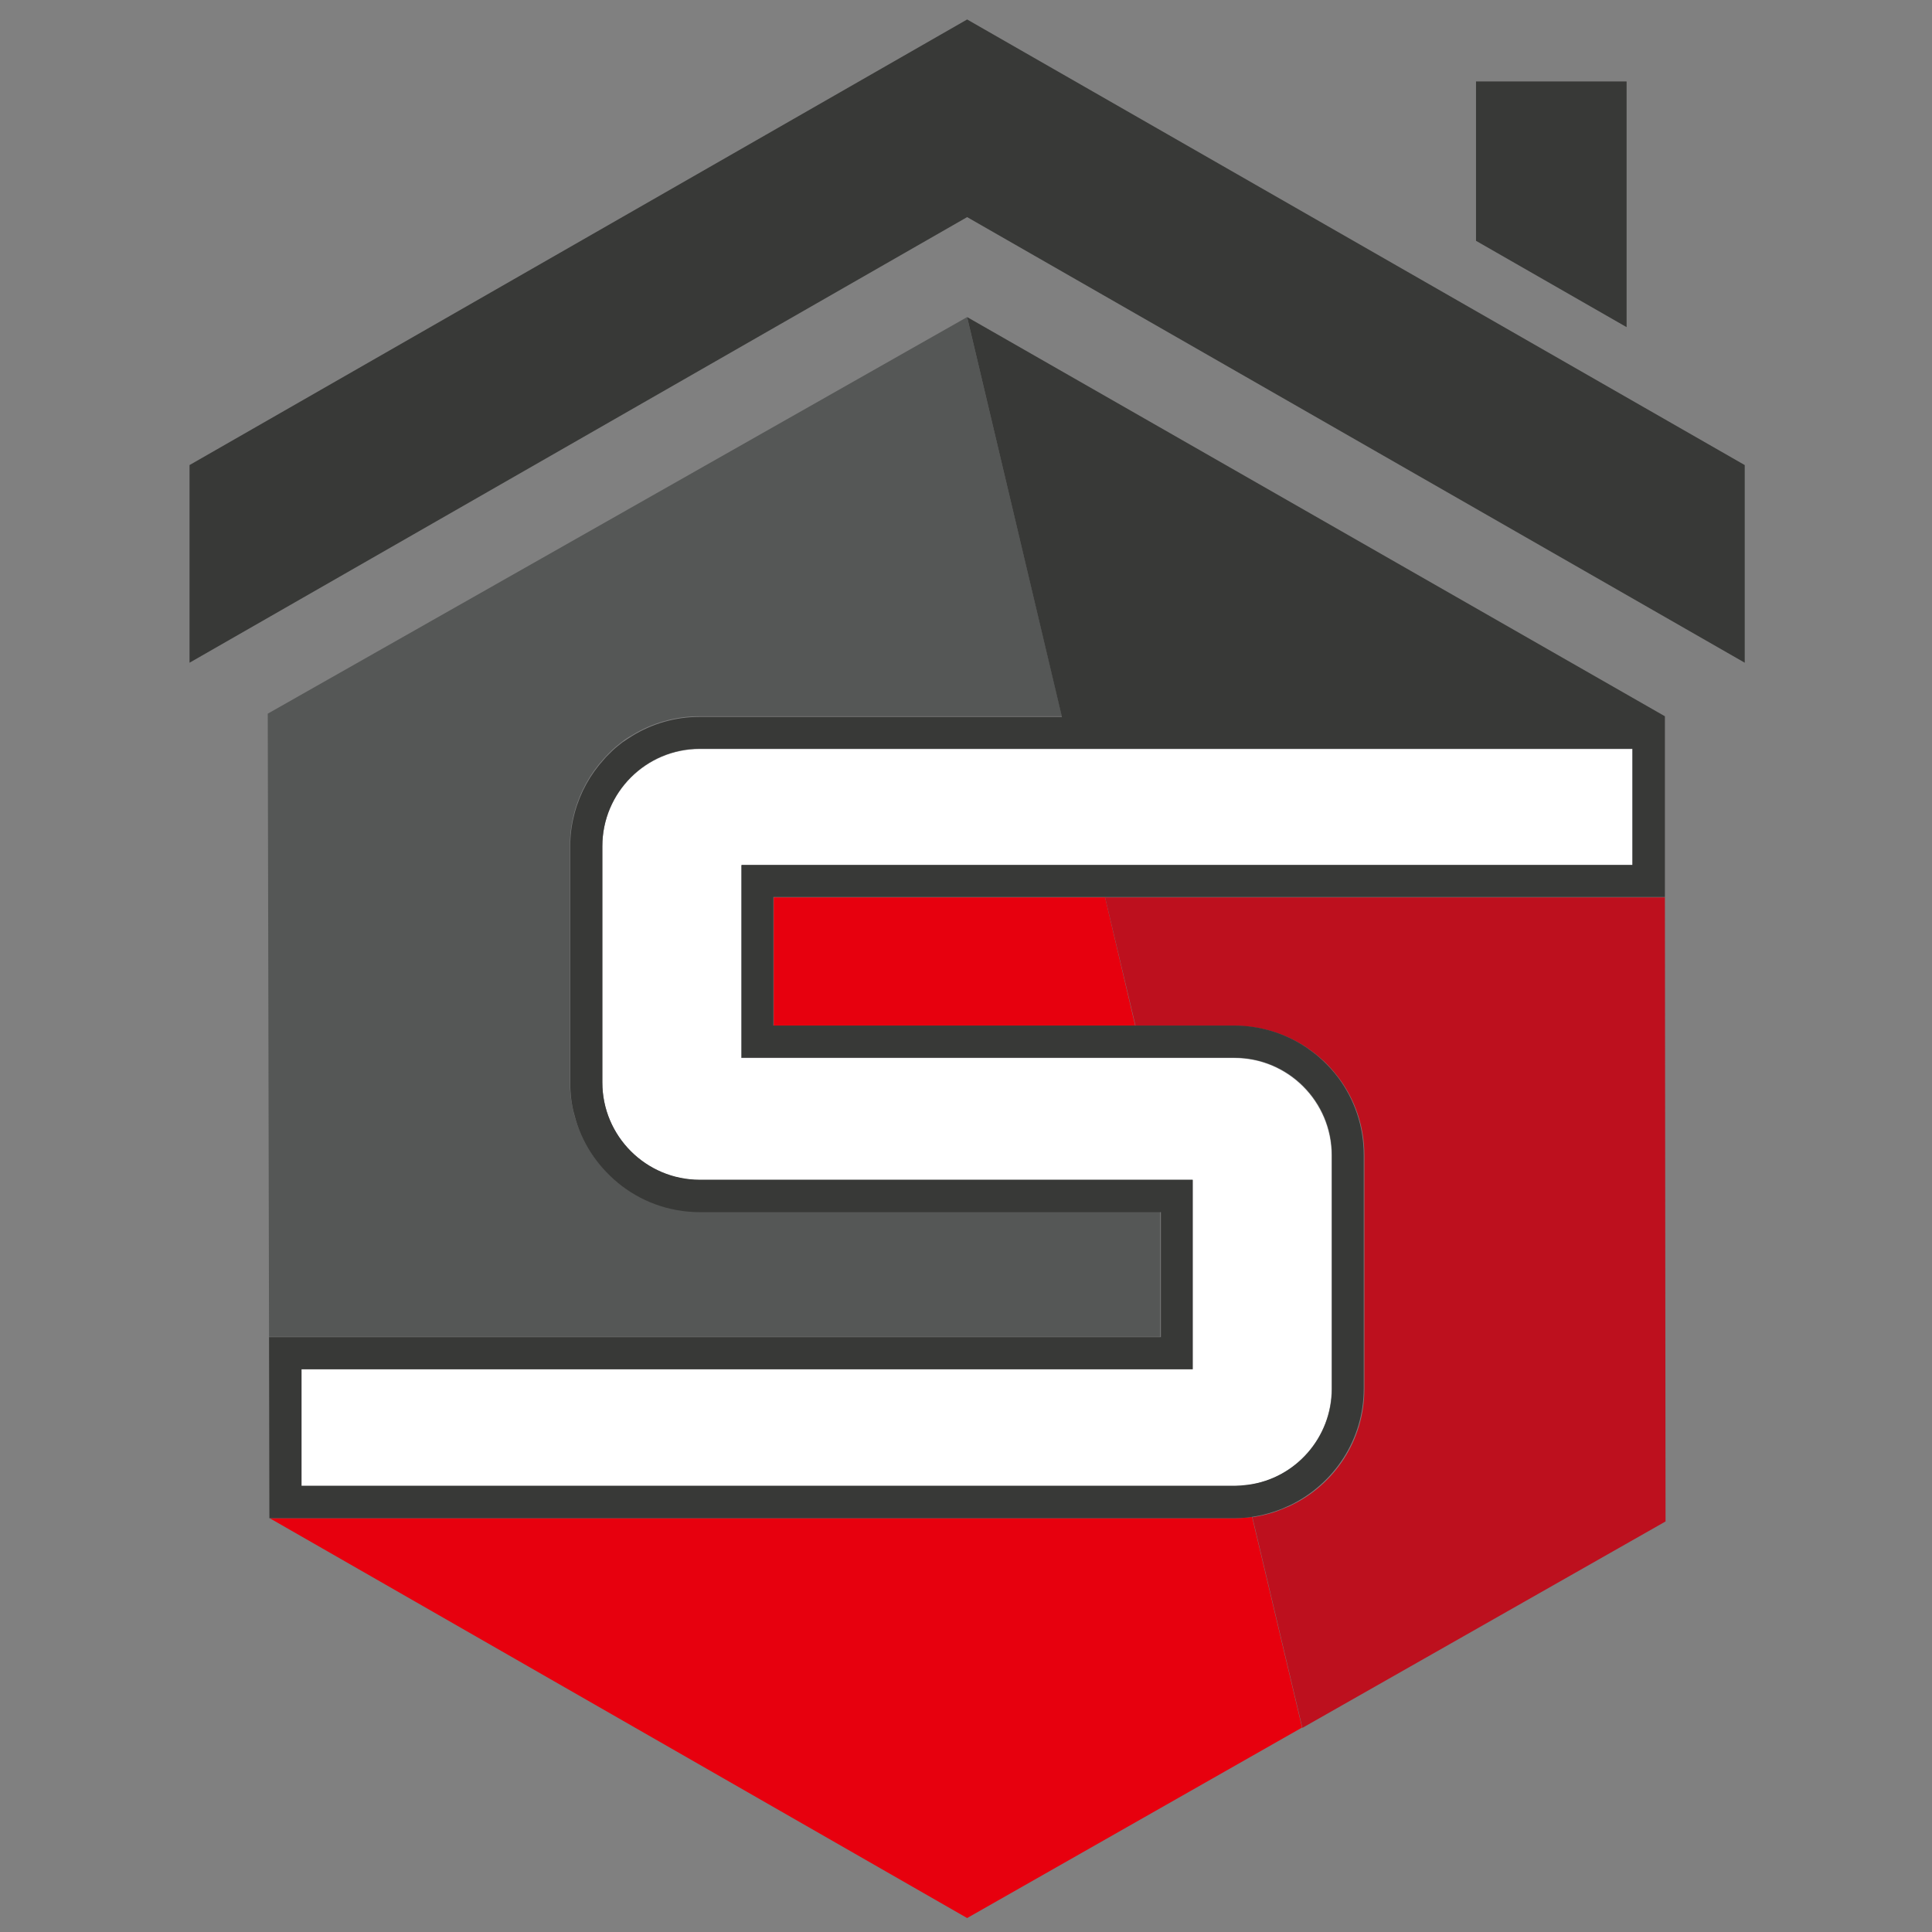
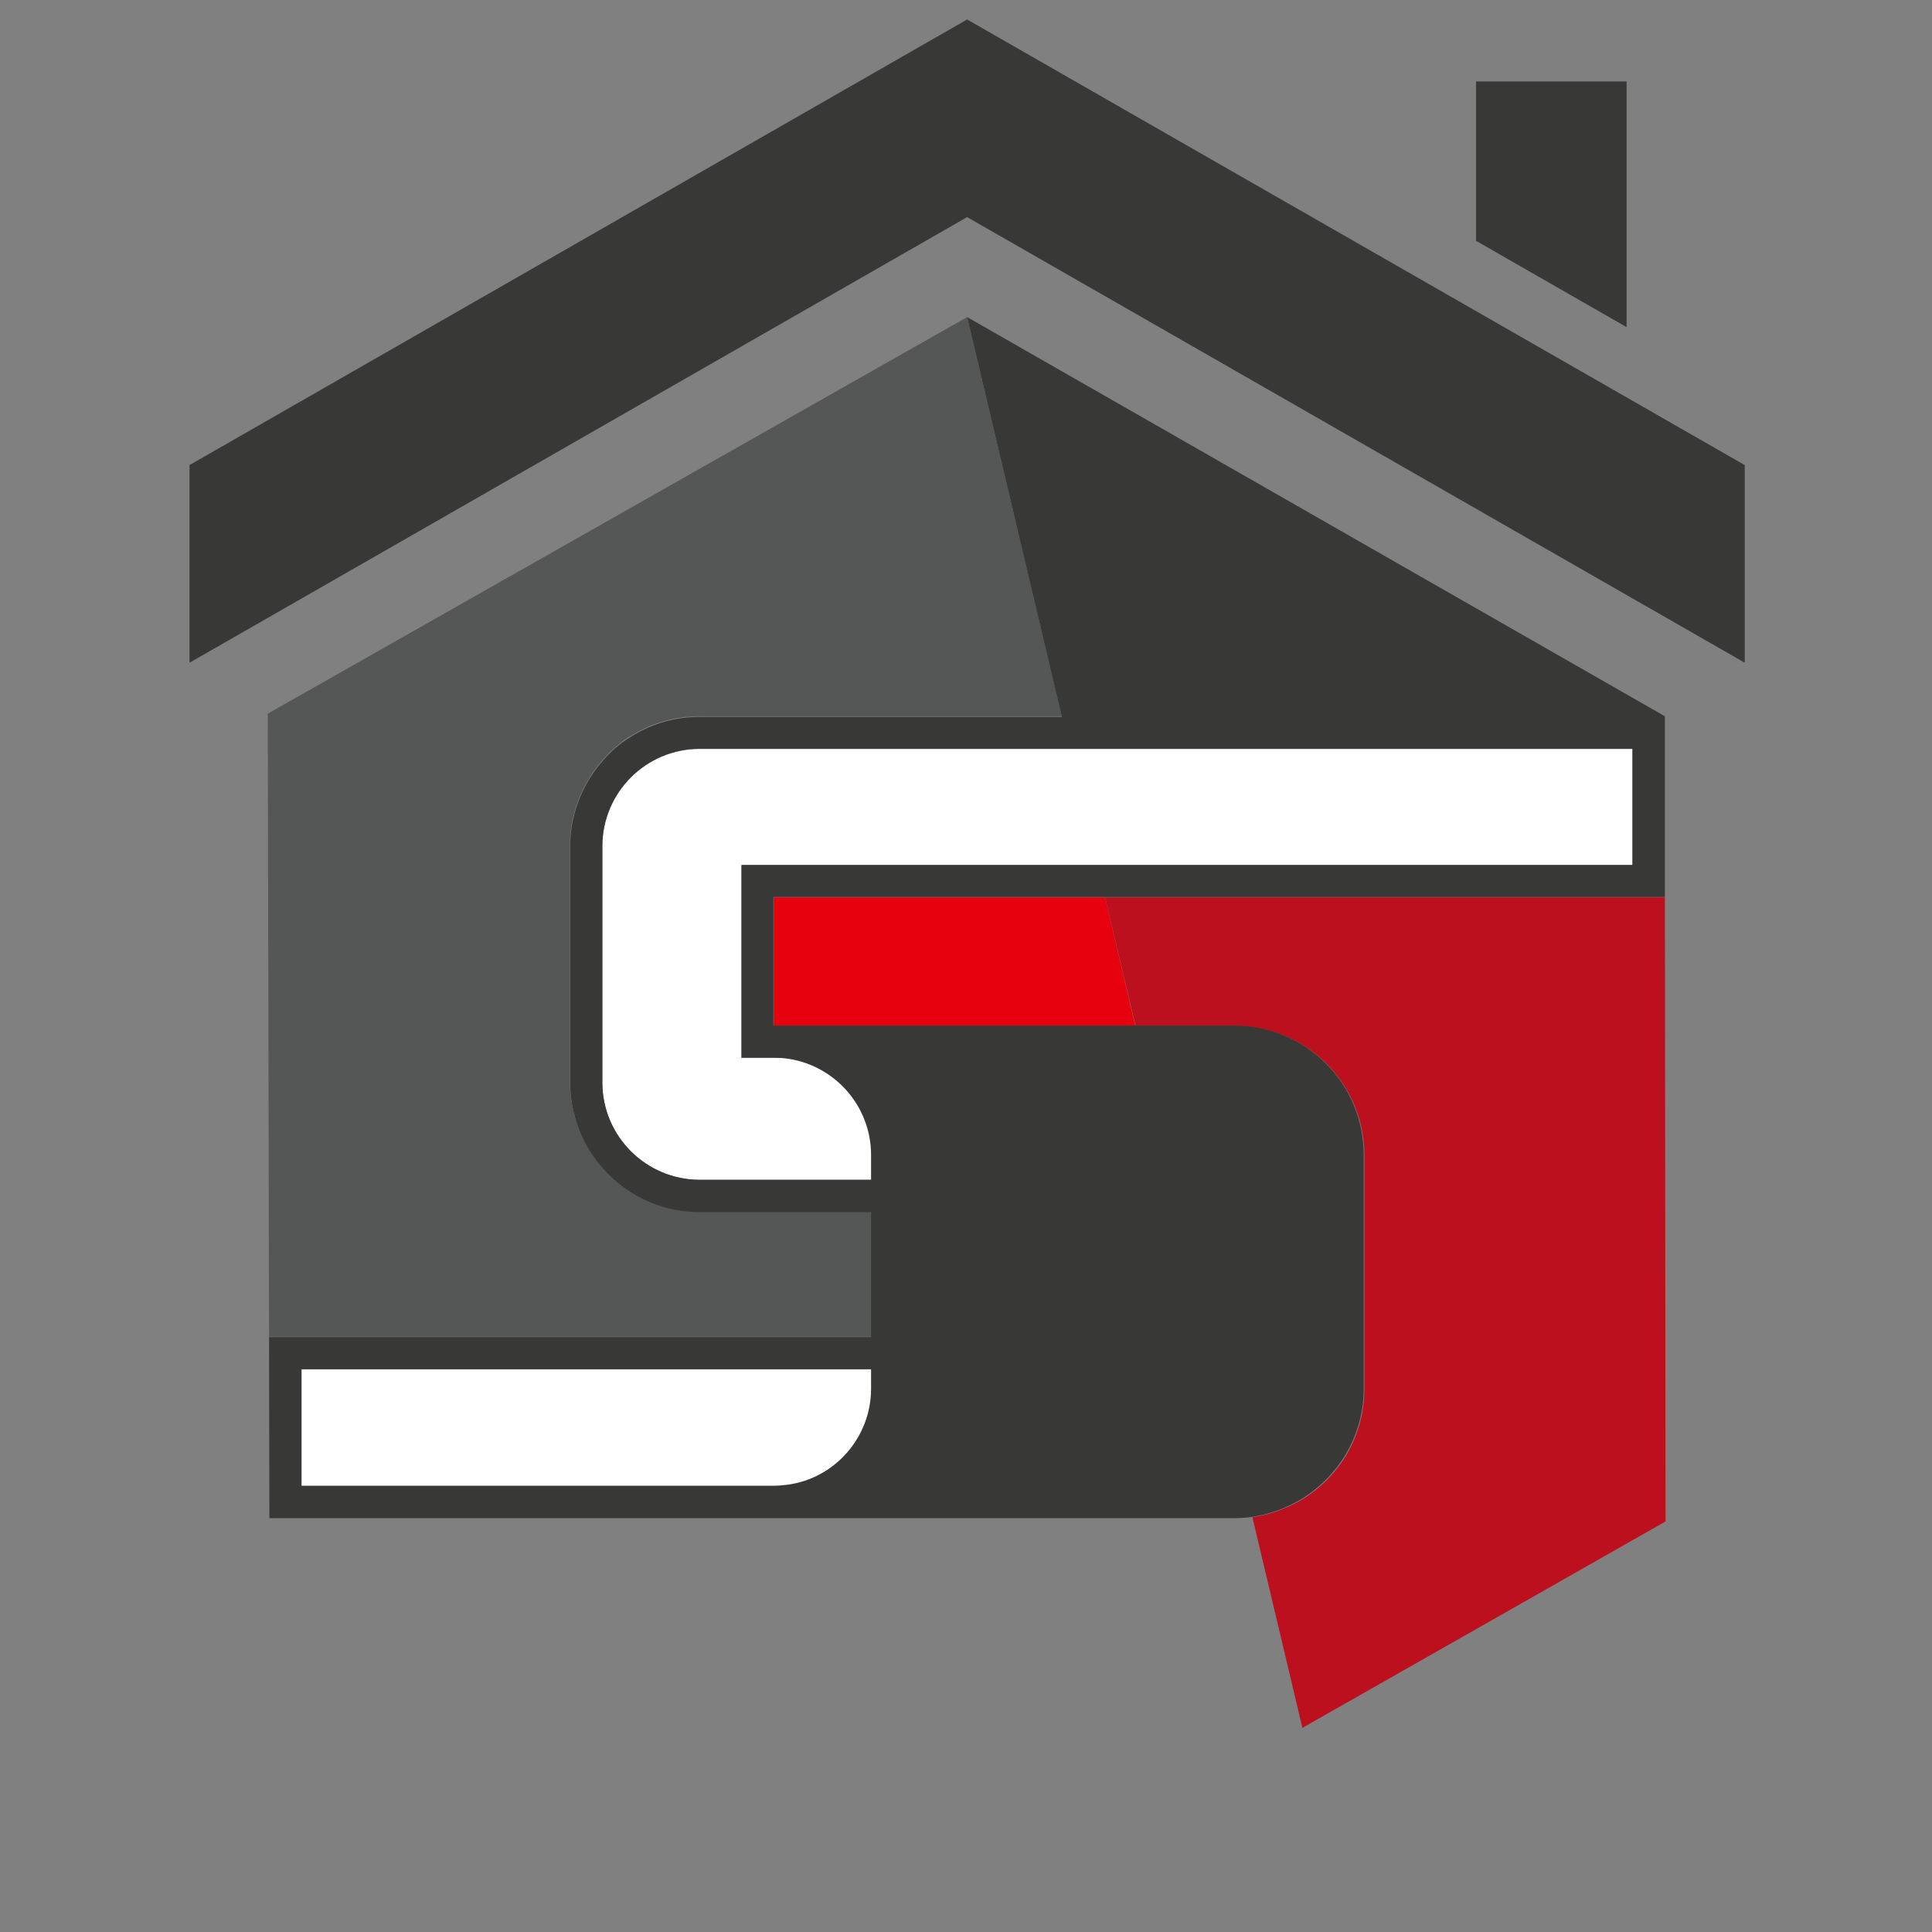
<svg xmlns="http://www.w3.org/2000/svg" version="1.1" id="Ebene_1" x="0px" y="0px" viewBox="0 0 595.3 595.3" style="enable-background:new 0 0 595.3 595.3;" xml:space="preserve">
  <rect x="0" y="0" width="595.3" height="595.3" fill="#808080" stroke="none" />
  <style type="text/css">
	.st0{fill:#383937;}
	.st1{fill:#555756;}
	.st2{fill:#E7000E;}
	.st3{fill:#BD101E;}
	.st4{fill:#FFFFFF;}
</style>
  <g>
    <polygon class="st0" points="501.2,25.1 454.8,25.1 454.8,74.2 501.2,100.8  " />
    <polygon class="st0" points="58.4,143.3 58.4,204.2 298,66.9 537.6,204.2 537.6,143.3 298,6  " />
    <path class="st1" d="M357.6,373.3h-142c-9.6,0-18.5-3.4-25.4-9.1c-6.4-5.3-11.1-12.5-13.3-20.8c-0.8-3.2-1.3-6.5-1.3-10v-72.8   c0-3.3,0.4-6.5,1.2-9.6c0.1-0.3,0.1-0.5,0.2-0.8c1.7-6.2,4.8-11.8,9-16.4c0.4-0.5,0.9-0.9,1.3-1.4c0.9-0.9,1.8-1.8,2.8-2.6   c0.5-0.4,1-0.8,1.5-1.2c1-0.8,2.1-1.5,3.2-2.1c6-3.7,13.1-5.8,20.7-5.8h111.7L298,97.7L82.5,219.9l0.4,192h274.6V373.3z" />
-     <path class="st2" d="M385.8,467.4c-0.5,0.1-0.9,0.1-1.4,0.2c-1.3,0.1-2.6,0.2-3.9,0.2H83.1L298,591l103.2-58.7L385.8,467.4z" />
    <polygon class="st2" points="238.4,276.5 238.4,316.1 349.8,316.1 340.5,276.5  " />
    <path class="st3" d="M513,276.5L513,276.5H340.5l9.4,39.6h30.6c8,0,15.4,2.4,21.7,6.4c0.4,0.3,0.9,0.6,1.3,0.9   c1.1,0.8,2.2,1.6,3.2,2.5c1.7,1.4,3.2,3,4.6,4.7c0.4,0.5,0.8,1,1.2,1.5c5,6.7,7.9,14.9,7.9,23.9v72c0,15.8-9.2,29.4-22.5,35.8   c-0.5,0.3-1.1,0.5-1.6,0.7c-1.1,0.5-2.2,0.9-3.3,1.3c-1.1,0.4-2.3,0.7-3.5,1c-1.2,0.3-2.4,0.5-3.6,0.7l15.4,64.9l111.9-63.6   L513,276.5z" />
    <path class="st4" d="M92.9,457.9h287.5c1.2,0,2.4-0.1,4-0.3c14.8-2,25.9-14.7,25.9-29.6v-72c0-16.5-13.4-30-30-30h-142h-9.9v-9.9   v-39.6v-9.9h9.9H503l0-35.8H215.6c-16.5,0-30,13.4-30,30v72.8c0,16.5,13.4,30,30,30h142h9.9v9.9V412v9.9h-9.9H92.9L92.9,457.9z" />
-     <path class="st0" d="M380.4,467.8c1.3,0,2.6-0.1,3.9-0.2c0.5-0.1,1-0.1,1.4-0.2c1.2-0.2,2.4-0.4,3.6-0.7c1.2-0.3,2.3-0.6,3.5-1   c1.1-0.4,2.3-0.8,3.3-1.3c0.5-0.2,1.1-0.5,1.6-0.7c13.3-6.5,22.5-20.1,22.5-35.8v-72c0-8.9-2.9-17.2-7.9-23.9   c-0.4-0.5-0.8-1-1.2-1.5c-1.4-1.7-3-3.3-4.6-4.7c-1-0.9-2.1-1.7-3.2-2.5c-0.4-0.3-0.8-0.6-1.3-0.9c-6.2-4-13.7-6.4-21.7-6.4h-142v0   v-39.6h102H513l0-55.7h0L298,97.7l29.2,123.2H215.6c-7.6,0-14.6,2.1-20.7,5.8c-1.1,0.7-2.2,1.4-3.2,2.1c-0.5,0.4-1,0.8-1.5,1.2   c-1,0.8-1.9,1.7-2.8,2.6c-0.5,0.5-0.9,0.9-1.3,1.4c-4.2,4.6-7.3,10.2-9,16.4c-0.1,0.3-0.1,0.5-0.2,0.8c-0.8,3.1-1.2,6.3-1.2,9.6   v72.8c0,3.4,0.4,6.8,1.3,10c2.1,8.3,6.9,15.5,13.3,20.8c6.9,5.7,15.7,9.1,25.4,9.1h142V412H82.9l0.1,55.8h0H380.4z M92.9,421.9   h264.7h9.9V412v-38.6v-9.9h-9.9h-142c-16.5,0-30-13.4-30-30v-72.8c0-16.5,13.4-30,30-30H503l0,35.8H238.4h-9.9v9.9v39.6v9.9h9.9   h142c16.5,0,30,13.4,30,30v72c0,14.9-11.1,27.7-25.9,29.6c-1.6,0.2-2.9,0.3-4,0.3H92.9L92.9,421.9z" />
+     <path class="st0" d="M380.4,467.8c1.3,0,2.6-0.1,3.9-0.2c0.5-0.1,1-0.1,1.4-0.2c1.2-0.2,2.4-0.4,3.6-0.7c1.2-0.3,2.3-0.6,3.5-1   c1.1-0.4,2.3-0.8,3.3-1.3c0.5-0.2,1.1-0.5,1.6-0.7c13.3-6.5,22.5-20.1,22.5-35.8v-72c0-8.9-2.9-17.2-7.9-23.9   c-0.4-0.5-0.8-1-1.2-1.5c-1.4-1.7-3-3.3-4.6-4.7c-1-0.9-2.1-1.7-3.2-2.5c-0.4-0.3-0.8-0.6-1.3-0.9c-6.2-4-13.7-6.4-21.7-6.4h-142v0   v-39.6h102H513l0-55.7h0L298,97.7l29.2,123.2H215.6c-7.6,0-14.6,2.1-20.7,5.8c-1.1,0.7-2.2,1.4-3.2,2.1c-0.5,0.4-1,0.8-1.5,1.2   c-1,0.8-1.9,1.7-2.8,2.6c-0.5,0.5-0.9,0.9-1.3,1.4c-4.2,4.6-7.3,10.2-9,16.4c-0.1,0.3-0.1,0.5-0.2,0.8c-0.8,3.1-1.2,6.3-1.2,9.6   v72.8c0,3.4,0.4,6.8,1.3,10c2.1,8.3,6.9,15.5,13.3,20.8c6.9,5.7,15.7,9.1,25.4,9.1h142V412H82.9l0.1,55.8h0H380.4z M92.9,421.9   h264.7h9.9V412v-38.6v-9.9h-9.9h-142c-16.5,0-30-13.4-30-30v-72.8c0-16.5,13.4-30,30-30H503l0,35.8H238.4h-9.9v9.9v39.6v9.9h9.9   c16.5,0,30,13.4,30,30v72c0,14.9-11.1,27.7-25.9,29.6c-1.6,0.2-2.9,0.3-4,0.3H92.9L92.9,421.9z" />
  </g>
</svg>